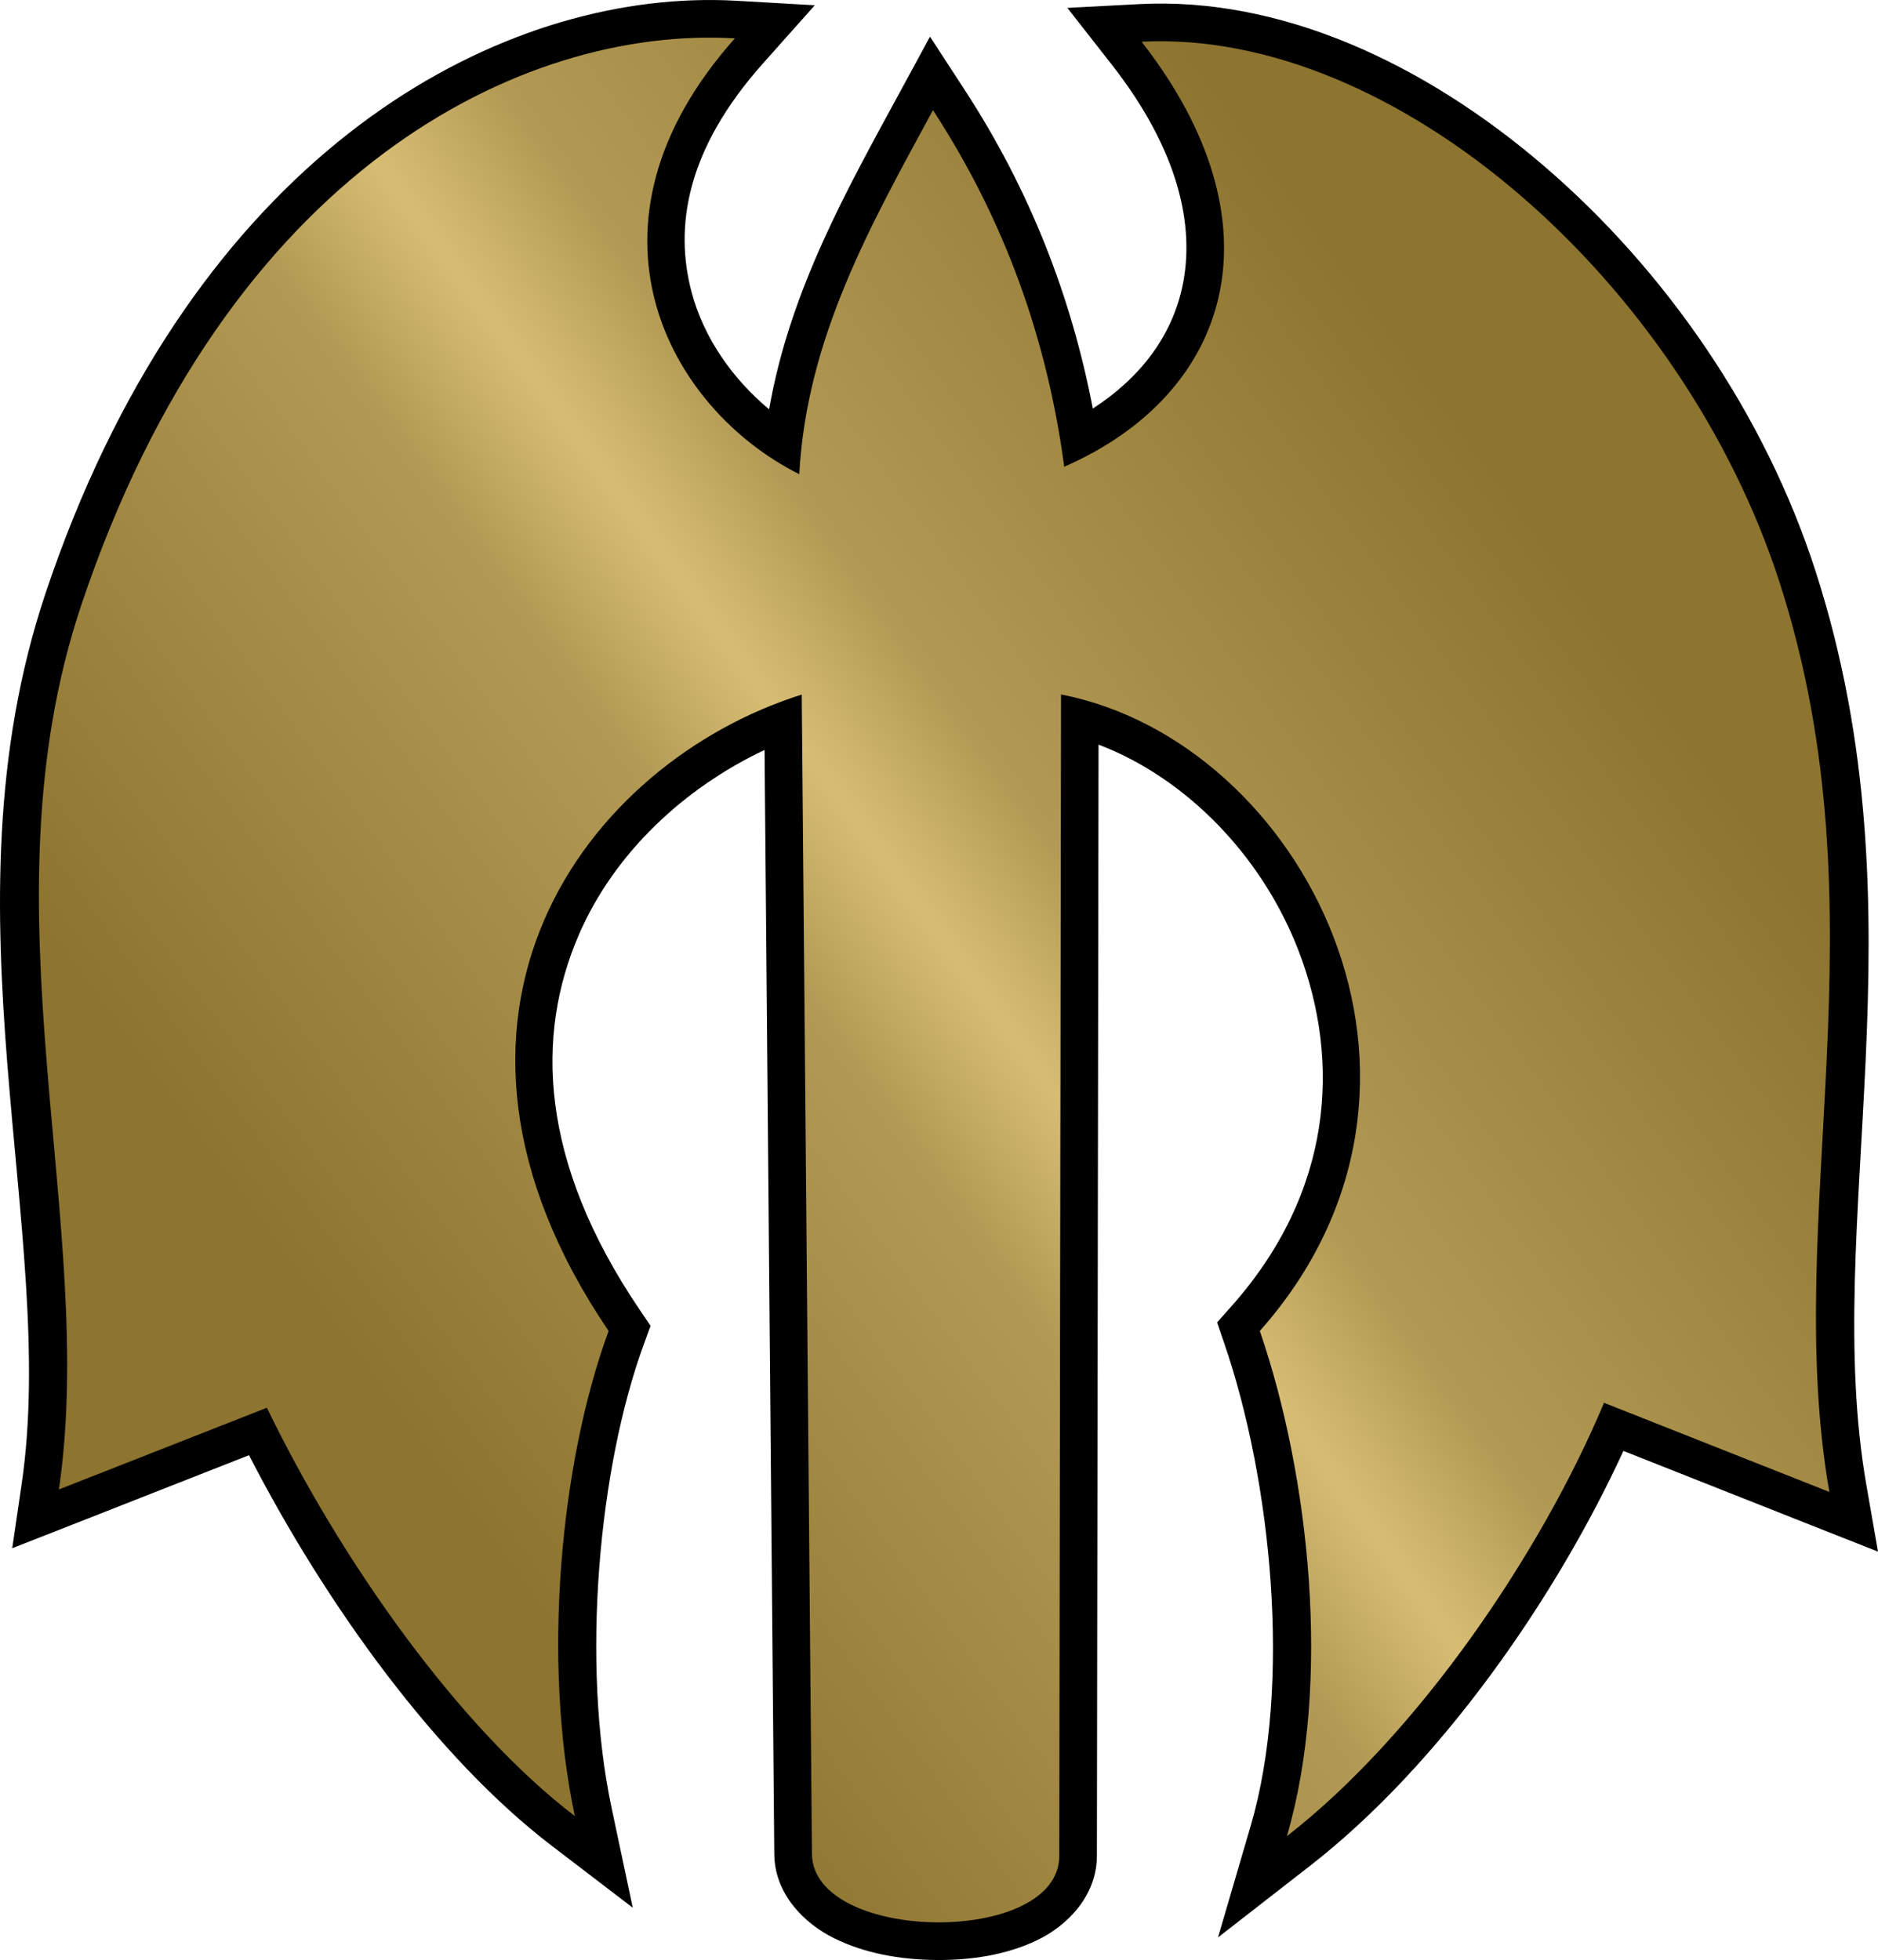
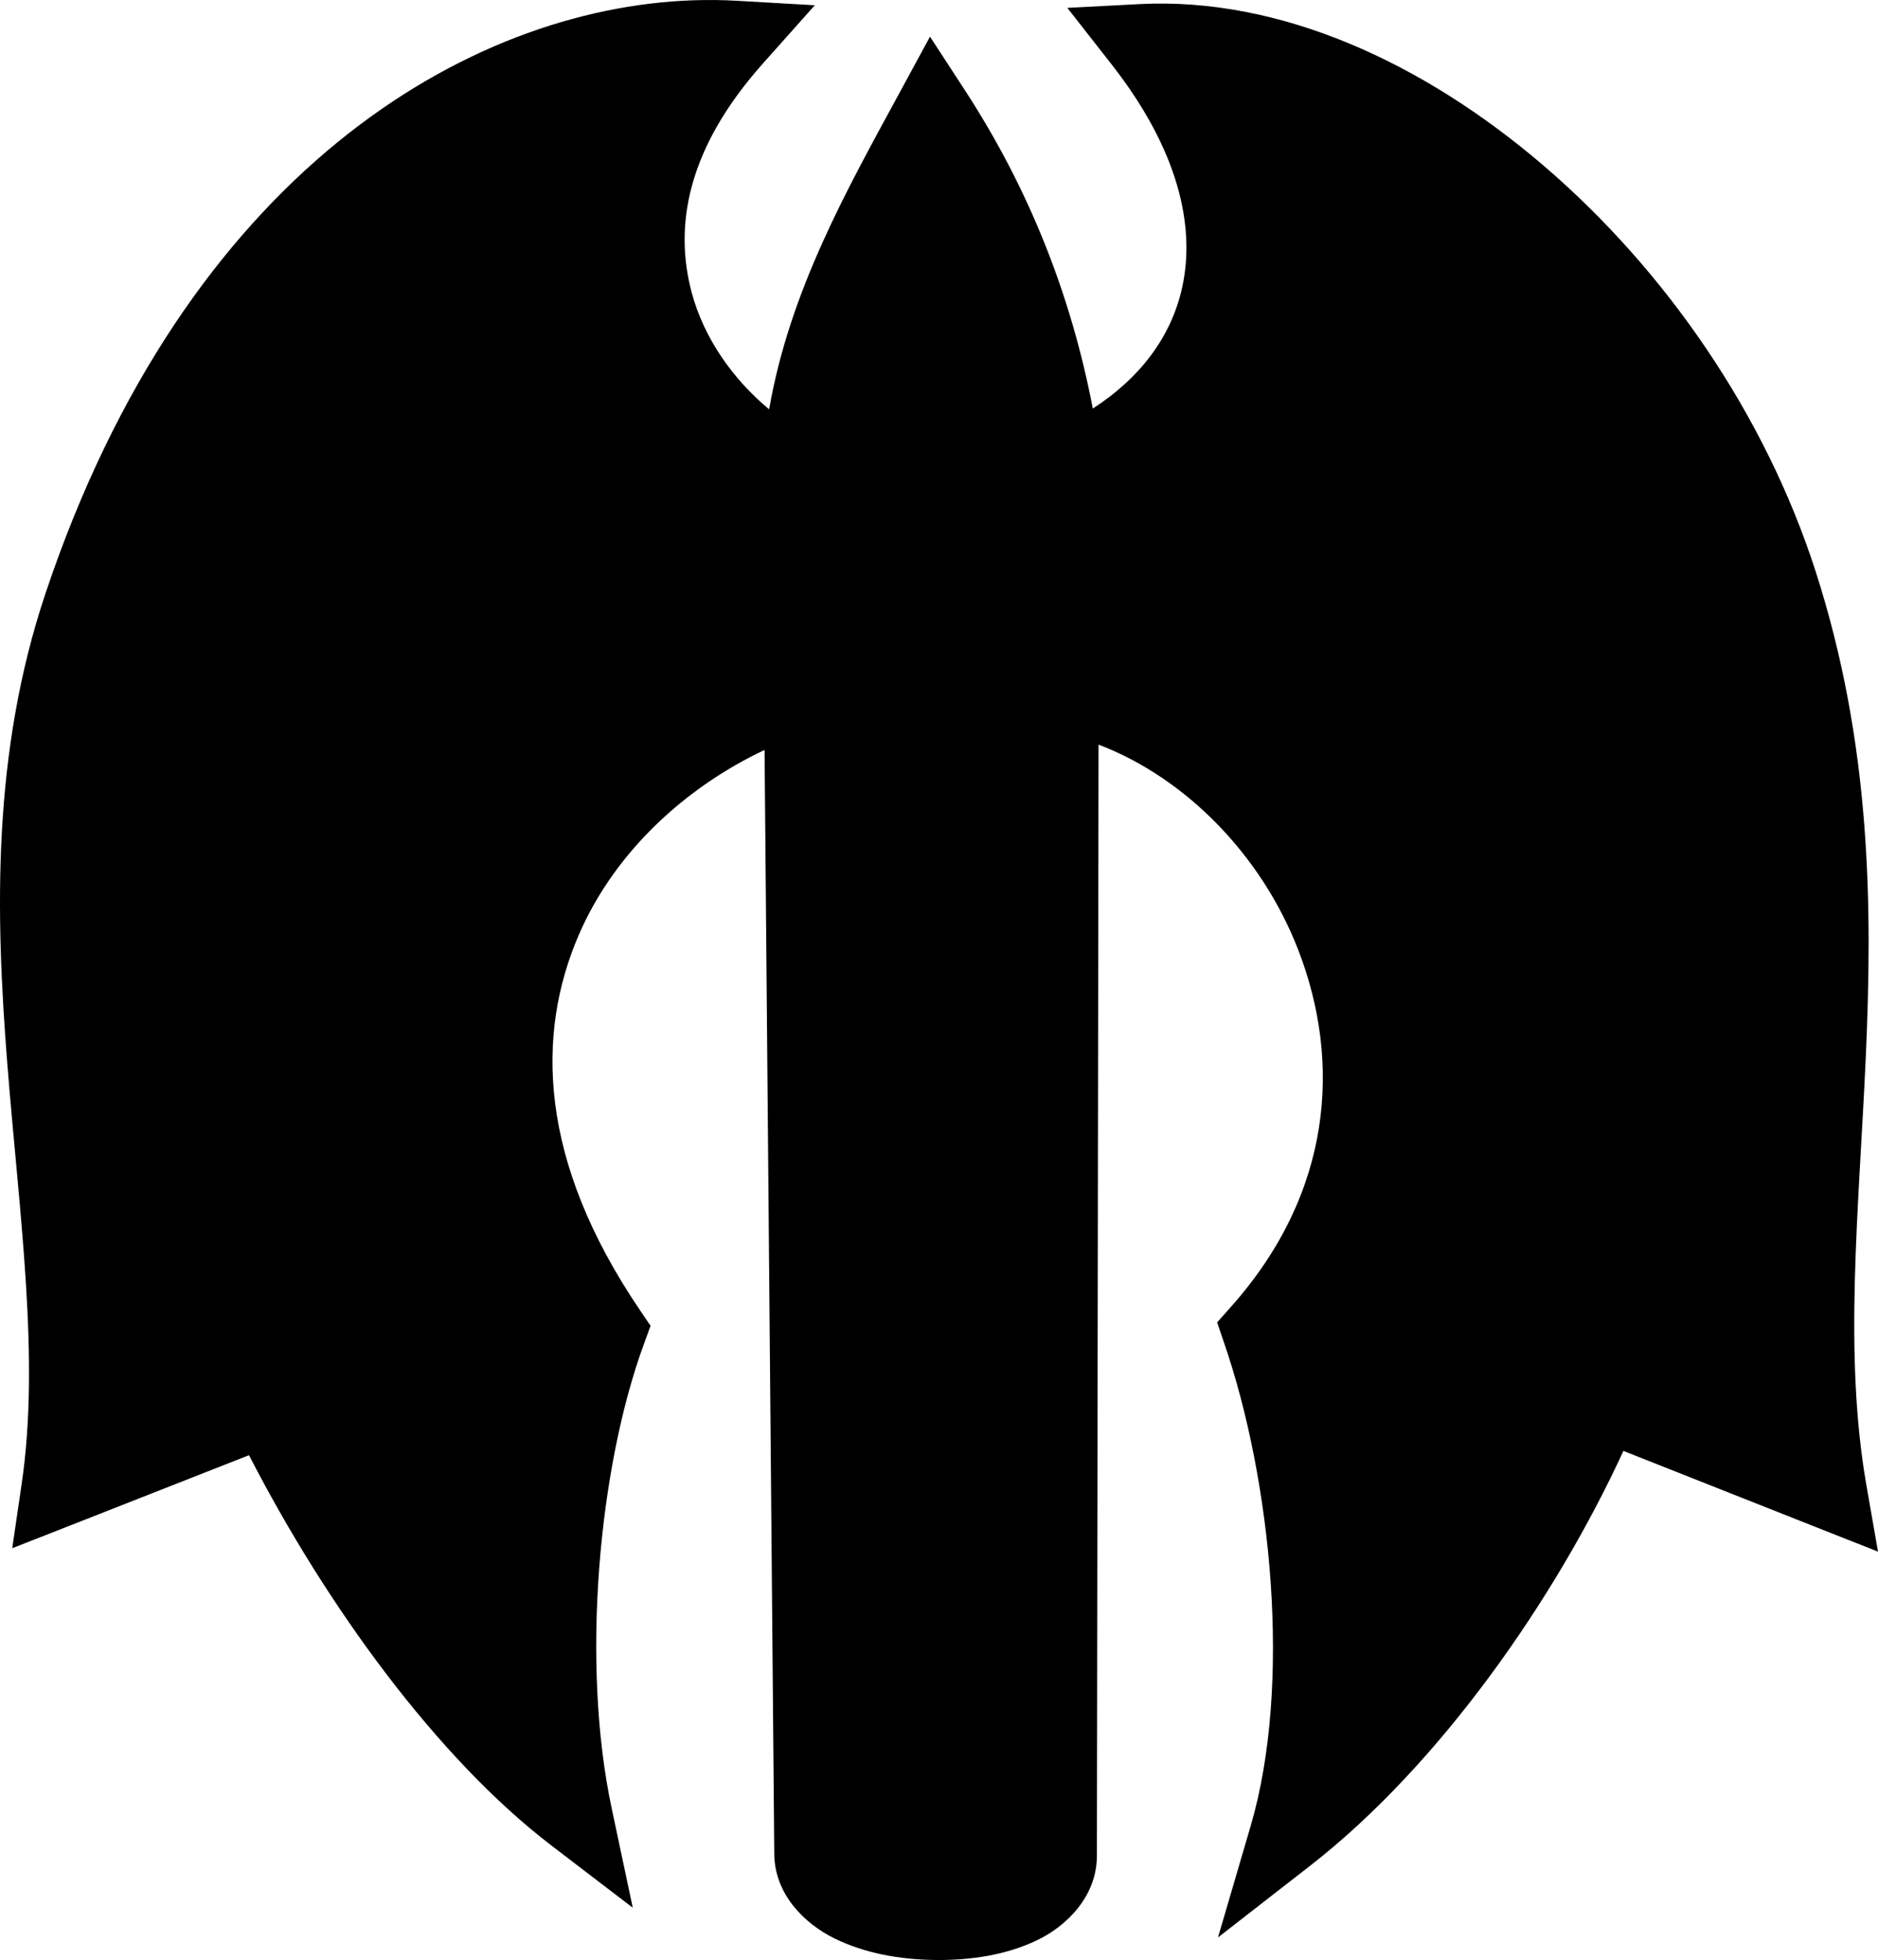
<svg xmlns="http://www.w3.org/2000/svg" xmlns:xlink="http://www.w3.org/1999/xlink" width="600" height="626.164">
  <defs>
    <linearGradient gradientTransform="matrix(286.384 0 0 -286.384 6.81 143.834)" gradientUnits="userSpaceOnUse" id="a" x2="1">
      <stop offset="0" stop-color="#bf331c" />
      <stop offset=".517" stop-color="#f6971d" />
      <stop offset="1" stop-color="#bf331c" />
    </linearGradient>
    <linearGradient y2="336.765" x2="545.127" y1="609.813" x1="169.551" gradientTransform="matrix(.994 0 0 .994 -354.942 -38.2)" gradientUnits="userSpaceOnUse" id="d" xlink:href="#b" />
    <linearGradient x2="1" id="c" gradientUnits="userSpaceOnUse" gradientTransform="scale(40.571) rotate(55 -4.706 5.1)">
      <stop offset="0" stop-color="#626e77" />
      <stop offset=".4" stop-color="#a0b6c2" />
      <stop offset=".5" stop-color="#b7d1e1" />
      <stop offset=".6" stop-color="#a0b6c2" />
      <stop offset="1" stop-color="#626e77" />
    </linearGradient>
    <linearGradient x2="1" id="b" gradientUnits="userSpaceOnUse" gradientTransform="scale(40.571) rotate(55 -3.88 6.686)">
      <stop offset="0" stop-color="#8d742f" />
      <stop offset=".4" stop-color="#b39a54" />
      <stop offset=".5" stop-color="#d7bd74" />
      <stop offset=".6" stop-color="#b39a54" />
      <stop offset="1" stop-color="#8d742f" />
    </linearGradient>
  </defs>
  <path style="text-indent:0;text-align:start;line-height:normal;text-transform:none;block-progression:tb;-inkscape-font-specification:Sans" d="M221.35.096C149.378 2.626 59.457 55.394 14.528 189.59c-34.135 101.957 4.2 204.36-7.61 284.493l-3.01 20.527 19.315-7.577 56.333-22.142c24.716 48.062 60.105 96.84 96.797 124.84l25.807 19.72-6.74-31.77c-9.85-46.303-4.197-108.804 10.31-148.316l2.112-5.807-3.447-5.093c-32.365-47.754-33.214-88.02-19.472-119.81 11.44-26.463 34.046-47.14 59.346-59.065l3.104 352.75c.112 12.663 9.432 22.087 19.16 26.893 9.73 4.805 21.01 6.8 32.33 6.925 11.318.123 22.6-1.607 32.39-6.273 9.788-4.666 19.172-14.27 19.19-26.956l.53-355.05c27.975 10.67 52.237 35.5 63.91 65.868 13.625 35.45 10.913 77.075-21.366 113.474l-4.66 5.248 2.268 6.646c15.107 43.938 21.676 109.06 8.478 154.124l-10.465 35.713 29.377-22.856c41.55-32.308 78.437-85.382 100.15-132.572l61.365 24.284L600 495.696l-3.696-21.148c-14.64-83.8 19.38-181.368-16.21-291.946-16.268-50.545-48.176-96.448-86.86-129.622C454.55 19.808 408.794-.995 364.11 1.307l-23.106 1.21 14.254 18.2c21.19 27.135 26.722 51.47 22.453 71.02-3.357 15.38-12.972 28.677-28.57 38.788-6.818-35.6-20.057-69.788-40.992-101.89L297.124 11.71l-9.627 17.733c-16.822 31.005-35.144 63.264-41.77 101.33-11.54-9.613-20.86-22.68-24.78-37.482-5.518-20.842-1.716-45.51 22.825-73.04l16.552-18.57L235.48.25c-4.62-.267-9.33-.323-14.13-.154z" color="#000" overflow="visible" font-family="Sans" />
-   <path d="M-30.762 304.17c2.386-43.705 22.94-79.837 42.72-116.294 23.25 35.654 36.573 73.79 41.928 113.92 53.446-23.348 70.205-77.53 24.717-135.783 80.935-4.17 172.9 76.607 203.913 172.964 34.237 106.376.414 202.145 15.822 290.336l-71.99-28.48c-19.957 47.663-59.188 105.7-101.32 138.46 14.323-48.9 7.254-115.16-8.644-161.402 70.313-79.285 13.77-188.306-63.52-203.353l-.56 371.07c-.044 28.906-78.763 27.878-79.015-.696l-3.26-370.333c-68.83 21.68-129.985 102.57-61.707 203.314-15.52 42.27-21.26 105.742-10.788 154.978-36.575-27.912-74.303-80.724-98.385-130.452l-66.453 26.106c12.52-84.945-25.326-185.513 7.12-282.425 46.627-139.267 140.96-185.11 208.852-181.163-53.256 59.74-21.49 118.187 20.568 139.235z" fill="url(#d)" transform="translate(286.118 -152.686)" />
</svg>